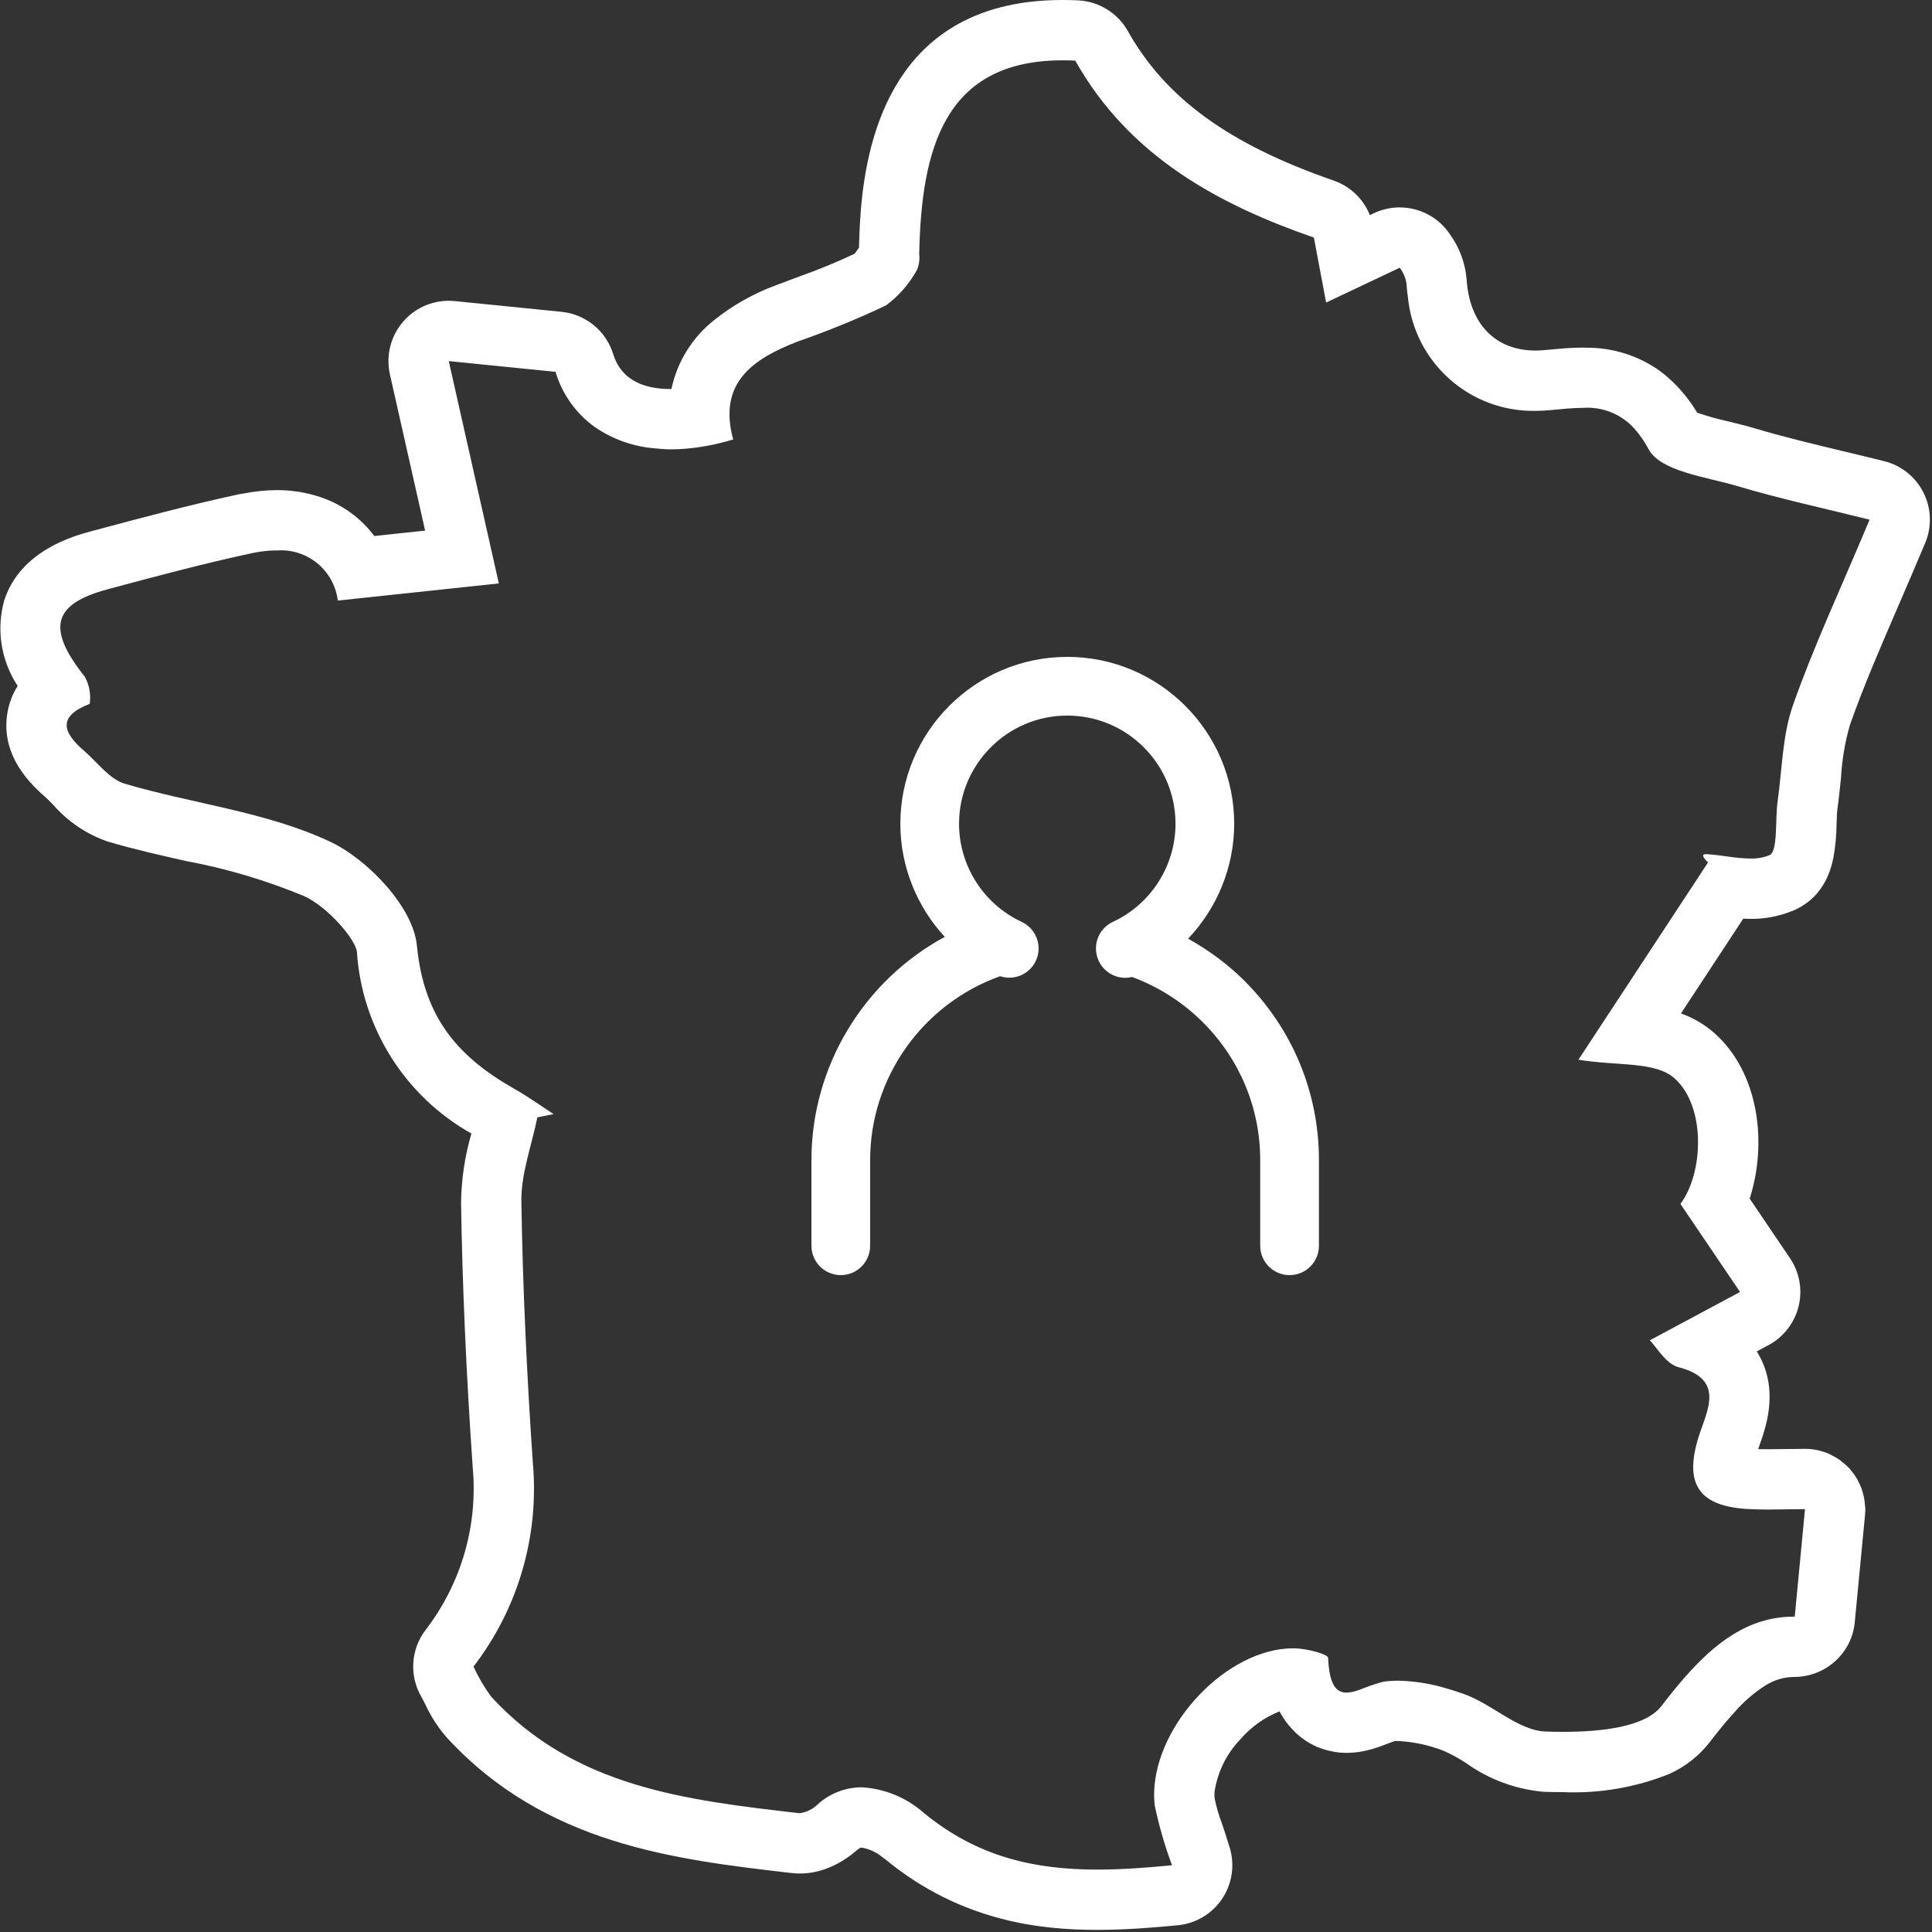
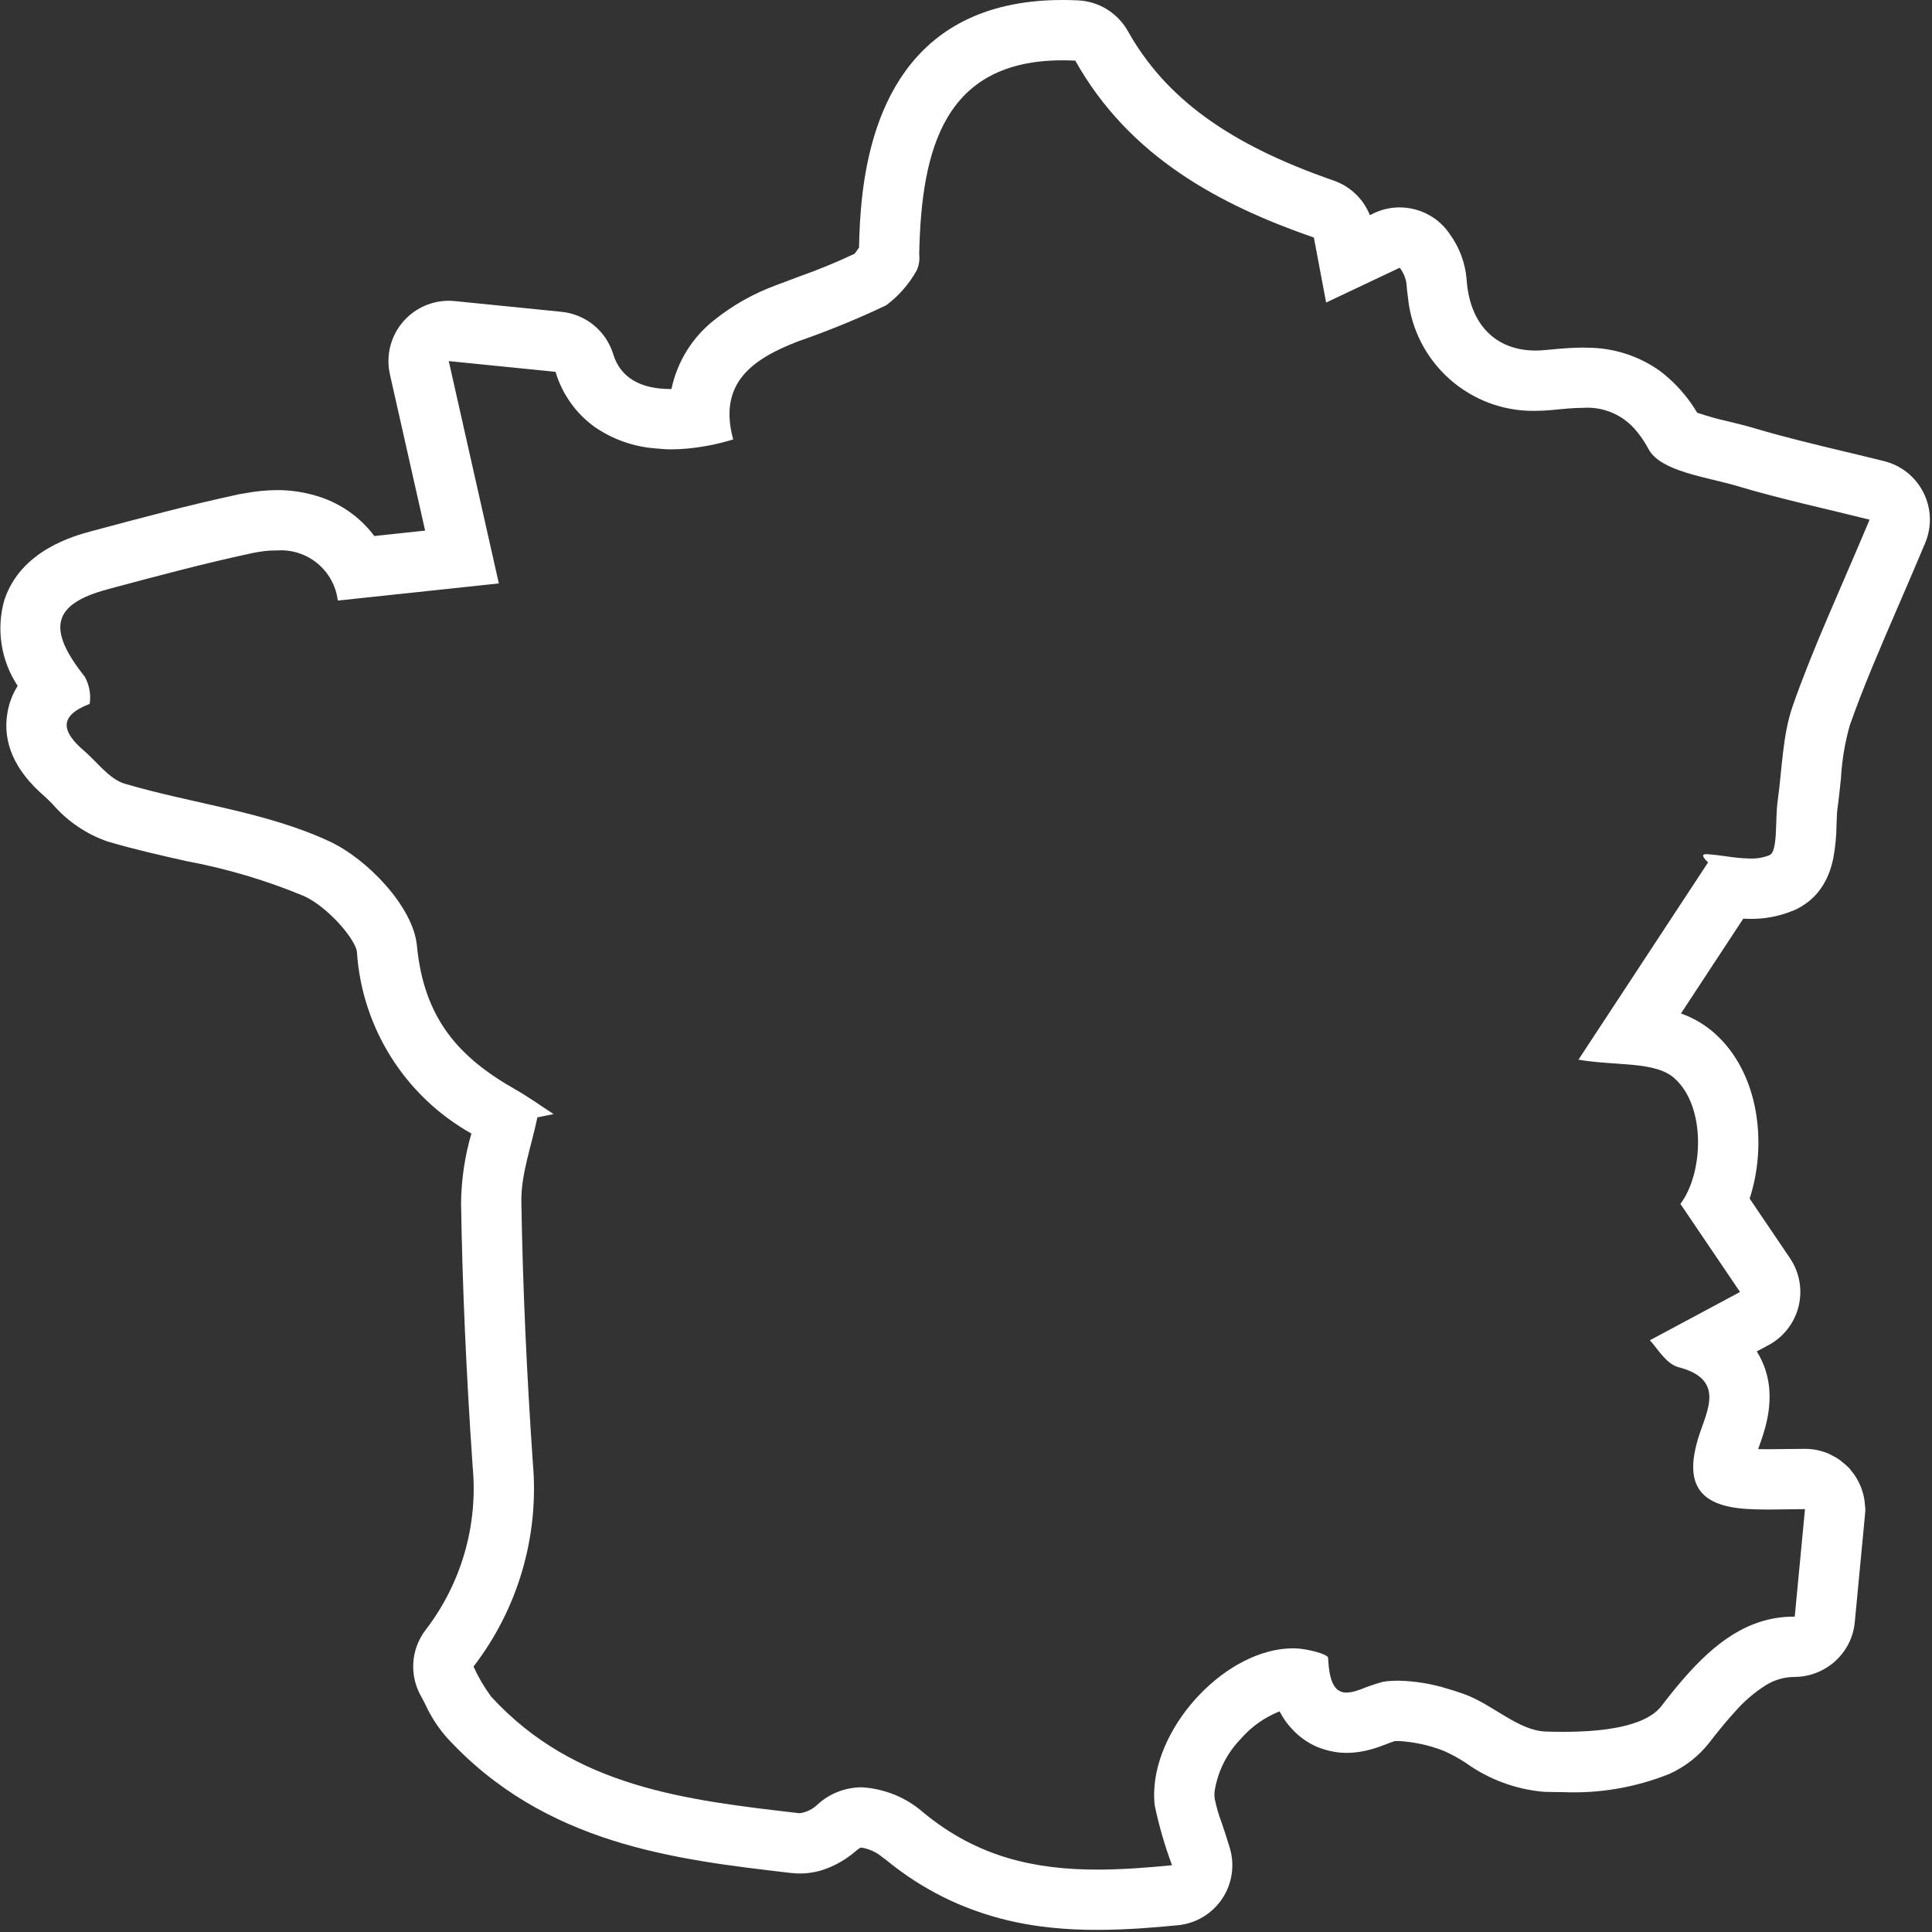
<svg xmlns="http://www.w3.org/2000/svg" width="50" height="50" viewBox="0 0 50 50">
  <rect x="0" y="0" width="50" height="50" fill="#333333" stroke="none" />
  <title>Pictogramme/Accompagner les adhérents dans leur parcours de santé et de vie/ Mieux comprendre les Français</title>
  <g id="Pictogramme/Accompagner-les-adhérents-dans-leur-parcours-de-santé-et-de-vie/-Mieux-comprendre-les-Français" stroke="none" stroke-width="1" fill="none" fill-rule="evenodd">
-     <path d="M.193 18.441c-.134.775.189 1.505.962 2.17C1.211 20.66 1.288 20.737 1.368 20.819 1.749 21.258 2.238 21.59 2.788 21.779 3.468 21.98 4.152 22.134 4.813 22.283 5.863 22.478 6.889 22.783 7.875 23.193 8.506 23.489 9.184 24.3 9.236 24.621 9.361 26.593 10.477 28.368 12.2 29.336c-.17.582-.26 1.184-.268 1.79.034 2.147.132 4.384.301 6.84.141 1.51-.295 3.018-1.221 4.22C10.632 42.685 10.588 43.363 10.901 43.907 10.942 43.98 10.978 44.052 11.013 44.121 11.154 44.426 11.338 44.71 11.559 44.963c2.538 2.768 5.904 3.159 8.873 3.505L20.49 48.474C20.56 48.482 20.631 48.486 20.701 48.486 20.929 48.486 21.155 48.445 21.37 48.367 21.56 48.297 21.74 48.204 21.907 48.09 22.003 48.025 22.095 47.954 22.182 47.878 22.186 47.875 22.189 47.873 22.192 47.87 22.255 47.818 22.281 47.816 22.299 47.816 22.496 47.849 22.681 47.934 22.834 48.062 22.859 48.081 22.884 48.096 22.91 48.117 23.148 48.314 23.398 48.497 23.658 48.666 23.783 48.747 23.908 48.823 24.034 48.894 24.275 49.032 24.525 49.157 24.78 49.267 25.354 49.514 25.954 49.692 26.569 49.799 26.796 49.839 27.016 49.868 27.229 49.89 27.618 49.928 28.009 49.947 28.401 49.945 29.16 49.945 29.913 49.881 30.485 49.825 30.948 49.78 31.367 49.529 31.627 49.143 31.887 48.756 31.961 48.274 31.828 47.827 31.753 47.575 31.68 47.358 31.615 47.167 31.538 46.965 31.478 46.757 31.435 46.545 31.429 46.49 31.428 46.435 31.431 46.38 31.505 45.87 31.736 45.396 32.092 45.023 32.368 44.699 32.719 44.447 33.115 44.29 33.201 44.458 33.31 44.613 33.441 44.75 33.535 44.853 33.64 44.945 33.755 45.025 33.857 45.095 33.965 45.156 34.079 45.206 34.228 45.268 34.383 45.313 34.543 45.339 34.643 45.356 34.744 45.364 34.845 45.365 34.951 45.365 35.057 45.357 35.162 45.342 35.346 45.313 35.527 45.267 35.702 45.204 35.781 45.176 35.854 45.148 35.921 45.122 35.974 45.102 36.049 45.073 36.092 45.06 36.121 45.058 36.152 45.057 36.183 45.057 36.588 45.078 36.987 45.164 37.364 45.312 37.564 45.4 37.755 45.505 37.937 45.625 38.53 46.051 39.228 46.309 39.955 46.372 40.111 46.377 40.276 46.38 40.447 46.38 41.392 46.421 42.334 46.259 43.211 45.905 43.613 45.722 43.966 45.446 44.238 45.098 44.476 44.789 44.691 44.527 44.891 44.31 45.126 44.038 45.4 43.802 45.704 43.61 45.924 43.474 46.177 43.401 46.436 43.399 46.826 43.399 47.202 43.254 47.492 42.993 47.782 42.733 47.964 42.374 48.001 41.986L48.098 40.97 48.267 39.205C48.268 39.197 48.266 39.189 48.267 39.182 48.27 39.14 48.275 39.099 48.275 39.056 48.275 39.021 48.267 38.988 48.265 38.953 48.262 38.909 48.258 38.866 48.252 38.822 48.242 38.758 48.228 38.695 48.21 38.633 48.199 38.595 48.188 38.557 48.175 38.521 48.151 38.457 48.123 38.395 48.091 38.335 48.074 38.303 48.058 38.27 48.039 38.239 48.001 38.179 47.959 38.121 47.913 38.067 47.897 38.048 47.885 38.025 47.868 38.007 47.862 38 47.854 37.995 47.848 37.988 47.795 37.933 47.738 37.883 47.677 37.836 47.655 37.818 47.635 37.798 47.611 37.782 47.54 37.733 47.465 37.69 47.387 37.653 47.37 37.645 47.356 37.634 47.339 37.627 47.244 37.586 47.145 37.554 47.044 37.532L47.037 37.53C46.932 37.507 46.824 37.496 46.715 37.496H46.713C46.543 37.496 46.373 37.498 46.205 37.501 46.056 37.504 45.908 37.506 45.761 37.506 45.665 37.506 45.58 37.505 45.501 37.503L45.523 37.439C45.7 36.946 46.029 36.027 45.543 35.109 45.519 35.063 45.493 35.018 45.466 34.974L45.769 34.812C46.158 34.603 46.441 34.239 46.547 33.81 46.653 33.381 46.572 32.927 46.324 32.561l-1.043-1.541C45.742 29.599 45.528 27.762 44.366 26.734 44.113 26.512 43.82 26.34 43.503 26.229L43.738 25.871l1.377-2.095C45.175 23.779 45.237 23.78 45.3 23.78 45.656 23.785 46.011 23.72 46.343 23.591 46.366 23.582 46.389 23.575 46.411 23.566 46.475 23.538 46.538 23.507 46.598 23.473 46.625 23.457 46.649 23.44 46.674 23.424 46.713 23.398 46.752 23.373 46.787 23.346 46.902 23.258 47.004 23.155 47.09 23.039 47.118 23.002 47.145 22.963 47.17 22.924 47.248 22.799 47.312 22.666 47.36 22.527 47.395 22.423 47.424 22.318 47.446 22.21 47.499 21.921 47.527 21.627 47.53 21.332 47.534 21.194 47.54 21.023 47.551 20.945 47.59 20.668 47.617 20.398 47.644 20.138 47.67 19.676 47.746 19.218 47.872 18.773 48.223 17.775 48.647 16.795 49.137 15.66 49.356 15.152 49.586 14.62 49.824 14.052 50 13.632 49.984 13.156 49.78 12.75 49.576 12.343 49.205 12.045 48.763 11.935 48.423 11.85 48.08 11.767 47.734 11.685 46.963 11.5 46.165 11.309 45.408 11.084 45.184 11.017 44.954 10.961 44.731 10.907 44.458 10.847 44.188 10.771 43.923 10.681 43.72 10.339 43.465 10.032 43.166 9.769 43.099 9.711 43.031 9.653 42.96 9.601 42.403 9.203 41.734 8.993 41.05 8.999 41.023 8.998 40.999 8.995 40.972 8.995H40.972C40.961 8.995 40.95 8.996 40.938 8.996 40.678 8.998 40.426 9.018 40.18 9.042 40.143 9.045 40.104 9.048 40.067 9.052L39.981 9.06C39.899 9.068 39.818 9.072 39.74 9.072c-1.041.0-1.708-.688-1.784-1.84C37.921 6.806 37.769 6.399 37.517 6.054 37.085 5.416 36.253 5.188 35.556 5.518L35.452 5.567C35.284 5.147 34.942 4.821 34.515 4.673 31.807 3.735 30.165 2.542 29.189.805 28.926.337 28.442.037 27.906.01 27.767.003 27.632-.106457523e-5 27.501-.106457523e-5H27.501C27.345-.106457523e-5 27.193.004 27.046.013 23.22.244 22.451 3.399 22.281 5.407 22.261 5.638 22.249 5.855 22.242 6.05 22.237 6.179 22.233 6.3 22.231 6.409 22.192 6.465 22.149 6.526 22.117 6.567 21.649 6.788 21.169 6.985 20.681 7.157 20.48 7.231 20.28 7.306 20.081 7.383 19.508 7.593 18.973 7.894 18.496 8.274 17.922 8.721 17.526 9.357 17.377 10.068L17.358 10.068H17.358c-.803.0-1.304-.305-1.489-.905-.185-.6-.711-1.03-1.335-1.093L13.631 7.979l-1.862-.187C11.27 7.742 10.777 7.935 10.445 8.311c-.333.376-.464.888-.354 1.378L10.635 12.103l.367 1.629-1.315.14C9.333 13.399 8.842 13.046 8.28 12.861 7.916 12.741 7.535 12.681 7.152 12.684H7.152C6.873 12.687 6.595 12.716 6.321 12.769 6.274 12.778 6.229 12.782 6.182 12.792 5.533 12.932 4.89 13.087 4.255 13.249c-.635.162-1.261.33-1.877.495C1.922 13.866.537 14.238.112 15.53c-.214.755-.088 1.566.345 2.221C.325 17.962.235 18.196.193 18.441zM2.782 15.251C4.02 14.919 5.259 14.587 6.51 14.318 6.623 14.294 6.733 14.275 6.84 14.263 6.944 14.251 7.048 14.245 7.152 14.245 7.158 14.245 7.163 14.246 7.169 14.246 7.955 14.19 8.647 14.761 8.742 15.543 10.123 15.396 11.375 15.262 12.91 15.099c-.394-1.75-.842-3.737-1.296-5.754C12.609 9.445 13.493 9.534 14.377 9.623 14.548 10.198 14.904 10.7 15.391 11.05 15.855 11.37 16.395 11.561 16.956 11.604 17.088 11.616 17.22 11.629 17.358 11.629H17.358C17.484 11.629 17.611 11.624 17.742 11.613 18.16 11.577 18.574 11.496 18.975 11.373 18.574 9.903 19.489 9.287 20.645 8.838c.779-.27 1.543-.582 2.288-.936C23.259 7.659 23.529 7.349 23.727 6.993 23.784 6.863 23.806 6.72 23.789 6.578 23.844 3.84 24.445 1.561 27.501 1.561 27.607 1.561 27.716 1.564 27.828 1.569c1.405 2.502 3.753 3.739 6.175 4.579C34.119 6.762 34.22 7.296 34.32 7.83 34.927 7.543 35.534 7.255 36.224 6.929 36.316 7.047 36.376 7.187 36.399 7.335 36.407 7.457 36.42 7.576 36.437 7.693 36.602 9.385 38.041 10.665 39.74 10.633 39.867 10.633 39.997 10.626 40.129 10.614 40.429 10.585 40.709 10.555 40.972 10.555 41.471 10.521 41.957 10.717 42.293 11.087 42.439 11.251 42.564 11.432 42.666 11.626 42.98 12.204 44.153 12.339 44.963 12.58 46.099 12.918 47.261 13.168 48.385 13.449 47.614 15.288 46.931 16.744 46.4 18.256 46.129 19.028 46.123 19.898 46.006 20.726 45.936 21.216 46.018 22.036 45.794 22.132 45.637 22.195 45.469 22.224 45.3 22.219 45.111 22.215 44.924 22.199 44.738 22.17 44.546 22.144 44.354 22.116 44.169 22.106 44.162 22.106 44.155 22.106 44.149 22.106 44.082 22.106 44.029 22.128 44.144 22.258 44.16 22.276 44.18 22.297 44.204 22.32c-1.148 1.747-2.296 3.494-3.354 5.105C41.852 27.592 42.833 27.462 43.332 27.903c.825.73.756 2.458.157 3.254C43.937 31.819 44.393 32.493 45.032 33.436l-2.335 1.251C42.868 34.856 43.109 35.296 43.438 35.382 44.651 35.696 44.18 36.499 43.968 37.161 43.583 38.37 43.933 38.97 45.2 39.051 45.386 39.063 45.573 39.067 45.761 39.067 46.074 39.067 46.391 39.056 46.713 39.056 46.624 39.994 46.543 40.834 46.448 41.838H46.436C46.346 41.838 46.259 41.842 46.172 41.849 45.068 41.946 44.227 42.653 43.414 43.629 43.39 43.658 43.367 43.686 43.343 43.715 43.228 43.855 43.114 44 43 44.149 42.572 44.706 41.413 44.82 40.447 44.82 40.293 44.82 40.144 44.817 40.004 44.812 39.29 44.79 38.618 44.098 37.882 43.84 37.748 43.792 37.609 43.747 37.469 43.706 37.053 43.576 36.62 43.505 36.183 43.496 36.087 43.496 35.99 43.501 35.894 43.51 35.848 43.515 35.803 43.523 35.758 43.533 35.573 43.586 35.391 43.648 35.213 43.721 35.169 43.737 35.126 43.751 35.084 43.764 35.006 43.788 34.926 43.802 34.845 43.804 34.586 43.804 34.4 43.609 34.372 42.904 34.368 42.807 33.812 42.664 33.51 42.659 33.497 42.658 33.483 42.658 33.47 42.658c-1.71.0-3.551 1.952-3.6 3.715C29.866 46.49 29.871 46.607 29.884 46.723 29.994 47.25 30.144 47.768 30.332 48.272 29.67 48.337 29.027 48.385 28.401 48.385c-1.606.0-3.097-.316-4.498-1.472C23.457 46.52 22.892 46.289 22.299 46.255 21.876 46.257 21.469 46.415 21.158 46.701 21.033 46.822 20.873 46.901 20.701 46.925 20.691 46.926 20.681 46.925 20.671 46.924 17.776 46.587 14.869 46.264 12.71 43.908 12.532 43.665 12.379 43.404 12.254 43.131c1.156-1.502 1.704-3.384 1.536-5.272-.154-2.249-.261-4.504-.297-6.758C13.481 30.375 13.761 29.645 13.907 28.917L14.328 28.833C13.996 28.618 13.673 28.385 13.33 28.19c-1.443-.818-2.359-1.816-2.541-3.722C10.695 23.479 9.521 22.241 8.537 21.78 6.891 21.009 4.997 20.804 3.23 20.283 2.83 20.165 2.52 19.726 2.174 19.429 1.62 18.952 1.484 18.538 2.322 18.216 2.357 17.974 2.312 17.728 2.195 17.514c-.989-1.241-.842-1.879.587-2.262z" id="Shape" fill="#fff" fill-rule="nonzero" />
-     <path d="M30.748 24.293C31.497 23.503 31.941 22.443 31.941 21.32 31.941 18.938 30.003 17 27.621 17s-4.32 1.938-4.32 4.32c0 1.101.426 2.141 1.149 2.926C22.352 25.384 21 27.595 21 30.022v2.218C21 32.66 21.34 33 21.76 33 22.179 33 22.519 32.66 22.519 32.24V30.022c0-2.127 1.352-4.038 3.364-4.758C26.244 25.382 26.643 25.219 26.808 24.866 26.985 24.485 26.819 24.034 26.439 23.857 25.455 23.4 24.82 22.404 24.82 21.32c0-1.544 1.256-2.801 2.801-2.801s2.801 1.256 2.801 2.801c0 1.084-.635 2.08-1.619 2.537C28.422 24.034 28.257 24.485 28.434 24.866 28.562 25.143 28.837 25.306 29.123 25.306 29.181 25.306 29.239 25.298 29.297 25.284 29.979 25.535 30.612 25.938 31.131 26.457c.956.956 1.483 2.223 1.483 3.565v2.218C32.614 32.66 32.955 33 33.374 33 33.794 33 34.134 32.66 34.134 32.24V30.022c0-1.749-.685-3.396-1.928-4.639C31.775 24.952 31.278 24.59 30.748 24.293z" id="Path" fill="#fff" fill-rule="nonzero" />
+     <path d="M.193 18.441c-.134.775.189 1.505.962 2.17C1.211 20.66 1.288 20.737 1.368 20.819 1.749 21.258 2.238 21.59 2.788 21.779 3.468 21.98 4.152 22.134 4.813 22.283 5.863 22.478 6.889 22.783 7.875 23.193 8.506 23.489 9.184 24.3 9.236 24.621 9.361 26.593 10.477 28.368 12.2 29.336c-.17.582-.26 1.184-.268 1.79.034 2.147.132 4.384.301 6.84.141 1.51-.295 3.018-1.221 4.22C10.632 42.685 10.588 43.363 10.901 43.907 10.942 43.98 10.978 44.052 11.013 44.121 11.154 44.426 11.338 44.71 11.559 44.963c2.538 2.768 5.904 3.159 8.873 3.505L20.49 48.474C20.56 48.482 20.631 48.486 20.701 48.486 20.929 48.486 21.155 48.445 21.37 48.367 21.56 48.297 21.74 48.204 21.907 48.09 22.003 48.025 22.095 47.954 22.182 47.878 22.186 47.875 22.189 47.873 22.192 47.87 22.255 47.818 22.281 47.816 22.299 47.816 22.496 47.849 22.681 47.934 22.834 48.062 22.859 48.081 22.884 48.096 22.91 48.117 23.148 48.314 23.398 48.497 23.658 48.666 23.783 48.747 23.908 48.823 24.034 48.894 24.275 49.032 24.525 49.157 24.78 49.267 25.354 49.514 25.954 49.692 26.569 49.799 26.796 49.839 27.016 49.868 27.229 49.89 27.618 49.928 28.009 49.947 28.401 49.945 29.16 49.945 29.913 49.881 30.485 49.825 30.948 49.78 31.367 49.529 31.627 49.143 31.887 48.756 31.961 48.274 31.828 47.827 31.753 47.575 31.68 47.358 31.615 47.167 31.538 46.965 31.478 46.757 31.435 46.545 31.429 46.49 31.428 46.435 31.431 46.38 31.505 45.87 31.736 45.396 32.092 45.023 32.368 44.699 32.719 44.447 33.115 44.29 33.201 44.458 33.31 44.613 33.441 44.75 33.535 44.853 33.64 44.945 33.755 45.025 33.857 45.095 33.965 45.156 34.079 45.206 34.228 45.268 34.383 45.313 34.543 45.339 34.643 45.356 34.744 45.364 34.845 45.365 34.951 45.365 35.057 45.357 35.162 45.342 35.346 45.313 35.527 45.267 35.702 45.204 35.781 45.176 35.854 45.148 35.921 45.122 35.974 45.102 36.049 45.073 36.092 45.06 36.121 45.058 36.152 45.057 36.183 45.057 36.588 45.078 36.987 45.164 37.364 45.312 37.564 45.4 37.755 45.505 37.937 45.625 38.53 46.051 39.228 46.309 39.955 46.372 40.111 46.377 40.276 46.38 40.447 46.38 41.392 46.421 42.334 46.259 43.211 45.905 43.613 45.722 43.966 45.446 44.238 45.098 44.476 44.789 44.691 44.527 44.891 44.31 45.126 44.038 45.4 43.802 45.704 43.61 45.924 43.474 46.177 43.401 46.436 43.399 46.826 43.399 47.202 43.254 47.492 42.993 47.782 42.733 47.964 42.374 48.001 41.986C48.268 39.197 48.266 39.189 48.267 39.182 48.27 39.14 48.275 39.099 48.275 39.056 48.275 39.021 48.267 38.988 48.265 38.953 48.262 38.909 48.258 38.866 48.252 38.822 48.242 38.758 48.228 38.695 48.21 38.633 48.199 38.595 48.188 38.557 48.175 38.521 48.151 38.457 48.123 38.395 48.091 38.335 48.074 38.303 48.058 38.27 48.039 38.239 48.001 38.179 47.959 38.121 47.913 38.067 47.897 38.048 47.885 38.025 47.868 38.007 47.862 38 47.854 37.995 47.848 37.988 47.795 37.933 47.738 37.883 47.677 37.836 47.655 37.818 47.635 37.798 47.611 37.782 47.54 37.733 47.465 37.69 47.387 37.653 47.37 37.645 47.356 37.634 47.339 37.627 47.244 37.586 47.145 37.554 47.044 37.532L47.037 37.53C46.932 37.507 46.824 37.496 46.715 37.496H46.713C46.543 37.496 46.373 37.498 46.205 37.501 46.056 37.504 45.908 37.506 45.761 37.506 45.665 37.506 45.58 37.505 45.501 37.503L45.523 37.439C45.7 36.946 46.029 36.027 45.543 35.109 45.519 35.063 45.493 35.018 45.466 34.974L45.769 34.812C46.158 34.603 46.441 34.239 46.547 33.81 46.653 33.381 46.572 32.927 46.324 32.561l-1.043-1.541C45.742 29.599 45.528 27.762 44.366 26.734 44.113 26.512 43.82 26.34 43.503 26.229L43.738 25.871l1.377-2.095C45.175 23.779 45.237 23.78 45.3 23.78 45.656 23.785 46.011 23.72 46.343 23.591 46.366 23.582 46.389 23.575 46.411 23.566 46.475 23.538 46.538 23.507 46.598 23.473 46.625 23.457 46.649 23.44 46.674 23.424 46.713 23.398 46.752 23.373 46.787 23.346 46.902 23.258 47.004 23.155 47.09 23.039 47.118 23.002 47.145 22.963 47.17 22.924 47.248 22.799 47.312 22.666 47.36 22.527 47.395 22.423 47.424 22.318 47.446 22.21 47.499 21.921 47.527 21.627 47.53 21.332 47.534 21.194 47.54 21.023 47.551 20.945 47.59 20.668 47.617 20.398 47.644 20.138 47.67 19.676 47.746 19.218 47.872 18.773 48.223 17.775 48.647 16.795 49.137 15.66 49.356 15.152 49.586 14.62 49.824 14.052 50 13.632 49.984 13.156 49.78 12.75 49.576 12.343 49.205 12.045 48.763 11.935 48.423 11.85 48.08 11.767 47.734 11.685 46.963 11.5 46.165 11.309 45.408 11.084 45.184 11.017 44.954 10.961 44.731 10.907 44.458 10.847 44.188 10.771 43.923 10.681 43.72 10.339 43.465 10.032 43.166 9.769 43.099 9.711 43.031 9.653 42.96 9.601 42.403 9.203 41.734 8.993 41.05 8.999 41.023 8.998 40.999 8.995 40.972 8.995H40.972C40.961 8.995 40.95 8.996 40.938 8.996 40.678 8.998 40.426 9.018 40.18 9.042 40.143 9.045 40.104 9.048 40.067 9.052L39.981 9.06C39.899 9.068 39.818 9.072 39.74 9.072c-1.041.0-1.708-.688-1.784-1.84C37.921 6.806 37.769 6.399 37.517 6.054 37.085 5.416 36.253 5.188 35.556 5.518L35.452 5.567C35.284 5.147 34.942 4.821 34.515 4.673 31.807 3.735 30.165 2.542 29.189.805 28.926.337 28.442.037 27.906.01 27.767.003 27.632-.106457523e-5 27.501-.106457523e-5H27.501C27.345-.106457523e-5 27.193.004 27.046.013 23.22.244 22.451 3.399 22.281 5.407 22.261 5.638 22.249 5.855 22.242 6.05 22.237 6.179 22.233 6.3 22.231 6.409 22.192 6.465 22.149 6.526 22.117 6.567 21.649 6.788 21.169 6.985 20.681 7.157 20.48 7.231 20.28 7.306 20.081 7.383 19.508 7.593 18.973 7.894 18.496 8.274 17.922 8.721 17.526 9.357 17.377 10.068L17.358 10.068H17.358c-.803.0-1.304-.305-1.489-.905-.185-.6-.711-1.03-1.335-1.093L13.631 7.979l-1.862-.187C11.27 7.742 10.777 7.935 10.445 8.311c-.333.376-.464.888-.354 1.378L10.635 12.103l.367 1.629-1.315.14C9.333 13.399 8.842 13.046 8.28 12.861 7.916 12.741 7.535 12.681 7.152 12.684H7.152C6.873 12.687 6.595 12.716 6.321 12.769 6.274 12.778 6.229 12.782 6.182 12.792 5.533 12.932 4.89 13.087 4.255 13.249c-.635.162-1.261.33-1.877.495C1.922 13.866.537 14.238.112 15.53c-.214.755-.088 1.566.345 2.221C.325 17.962.235 18.196.193 18.441zM2.782 15.251C4.02 14.919 5.259 14.587 6.51 14.318 6.623 14.294 6.733 14.275 6.84 14.263 6.944 14.251 7.048 14.245 7.152 14.245 7.158 14.245 7.163 14.246 7.169 14.246 7.955 14.19 8.647 14.761 8.742 15.543 10.123 15.396 11.375 15.262 12.91 15.099c-.394-1.75-.842-3.737-1.296-5.754C12.609 9.445 13.493 9.534 14.377 9.623 14.548 10.198 14.904 10.7 15.391 11.05 15.855 11.37 16.395 11.561 16.956 11.604 17.088 11.616 17.22 11.629 17.358 11.629H17.358C17.484 11.629 17.611 11.624 17.742 11.613 18.16 11.577 18.574 11.496 18.975 11.373 18.574 9.903 19.489 9.287 20.645 8.838c.779-.27 1.543-.582 2.288-.936C23.259 7.659 23.529 7.349 23.727 6.993 23.784 6.863 23.806 6.72 23.789 6.578 23.844 3.84 24.445 1.561 27.501 1.561 27.607 1.561 27.716 1.564 27.828 1.569c1.405 2.502 3.753 3.739 6.175 4.579C34.119 6.762 34.22 7.296 34.32 7.83 34.927 7.543 35.534 7.255 36.224 6.929 36.316 7.047 36.376 7.187 36.399 7.335 36.407 7.457 36.42 7.576 36.437 7.693 36.602 9.385 38.041 10.665 39.74 10.633 39.867 10.633 39.997 10.626 40.129 10.614 40.429 10.585 40.709 10.555 40.972 10.555 41.471 10.521 41.957 10.717 42.293 11.087 42.439 11.251 42.564 11.432 42.666 11.626 42.98 12.204 44.153 12.339 44.963 12.58 46.099 12.918 47.261 13.168 48.385 13.449 47.614 15.288 46.931 16.744 46.4 18.256 46.129 19.028 46.123 19.898 46.006 20.726 45.936 21.216 46.018 22.036 45.794 22.132 45.637 22.195 45.469 22.224 45.3 22.219 45.111 22.215 44.924 22.199 44.738 22.17 44.546 22.144 44.354 22.116 44.169 22.106 44.162 22.106 44.155 22.106 44.149 22.106 44.082 22.106 44.029 22.128 44.144 22.258 44.16 22.276 44.18 22.297 44.204 22.32c-1.148 1.747-2.296 3.494-3.354 5.105C41.852 27.592 42.833 27.462 43.332 27.903c.825.73.756 2.458.157 3.254C43.937 31.819 44.393 32.493 45.032 33.436l-2.335 1.251C42.868 34.856 43.109 35.296 43.438 35.382 44.651 35.696 44.18 36.499 43.968 37.161 43.583 38.37 43.933 38.97 45.2 39.051 45.386 39.063 45.573 39.067 45.761 39.067 46.074 39.067 46.391 39.056 46.713 39.056 46.624 39.994 46.543 40.834 46.448 41.838H46.436C46.346 41.838 46.259 41.842 46.172 41.849 45.068 41.946 44.227 42.653 43.414 43.629 43.39 43.658 43.367 43.686 43.343 43.715 43.228 43.855 43.114 44 43 44.149 42.572 44.706 41.413 44.82 40.447 44.82 40.293 44.82 40.144 44.817 40.004 44.812 39.29 44.79 38.618 44.098 37.882 43.84 37.748 43.792 37.609 43.747 37.469 43.706 37.053 43.576 36.62 43.505 36.183 43.496 36.087 43.496 35.99 43.501 35.894 43.51 35.848 43.515 35.803 43.523 35.758 43.533 35.573 43.586 35.391 43.648 35.213 43.721 35.169 43.737 35.126 43.751 35.084 43.764 35.006 43.788 34.926 43.802 34.845 43.804 34.586 43.804 34.4 43.609 34.372 42.904 34.368 42.807 33.812 42.664 33.51 42.659 33.497 42.658 33.483 42.658 33.47 42.658c-1.71.0-3.551 1.952-3.6 3.715C29.866 46.49 29.871 46.607 29.884 46.723 29.994 47.25 30.144 47.768 30.332 48.272 29.67 48.337 29.027 48.385 28.401 48.385c-1.606.0-3.097-.316-4.498-1.472C23.457 46.52 22.892 46.289 22.299 46.255 21.876 46.257 21.469 46.415 21.158 46.701 21.033 46.822 20.873 46.901 20.701 46.925 20.691 46.926 20.681 46.925 20.671 46.924 17.776 46.587 14.869 46.264 12.71 43.908 12.532 43.665 12.379 43.404 12.254 43.131c1.156-1.502 1.704-3.384 1.536-5.272-.154-2.249-.261-4.504-.297-6.758C13.481 30.375 13.761 29.645 13.907 28.917L14.328 28.833C13.996 28.618 13.673 28.385 13.33 28.19c-1.443-.818-2.359-1.816-2.541-3.722C10.695 23.479 9.521 22.241 8.537 21.78 6.891 21.009 4.997 20.804 3.23 20.283 2.83 20.165 2.52 19.726 2.174 19.429 1.62 18.952 1.484 18.538 2.322 18.216 2.357 17.974 2.312 17.728 2.195 17.514c-.989-1.241-.842-1.879.587-2.262z" id="Shape" fill="#fff" fill-rule="nonzero" />
  </g>
</svg>